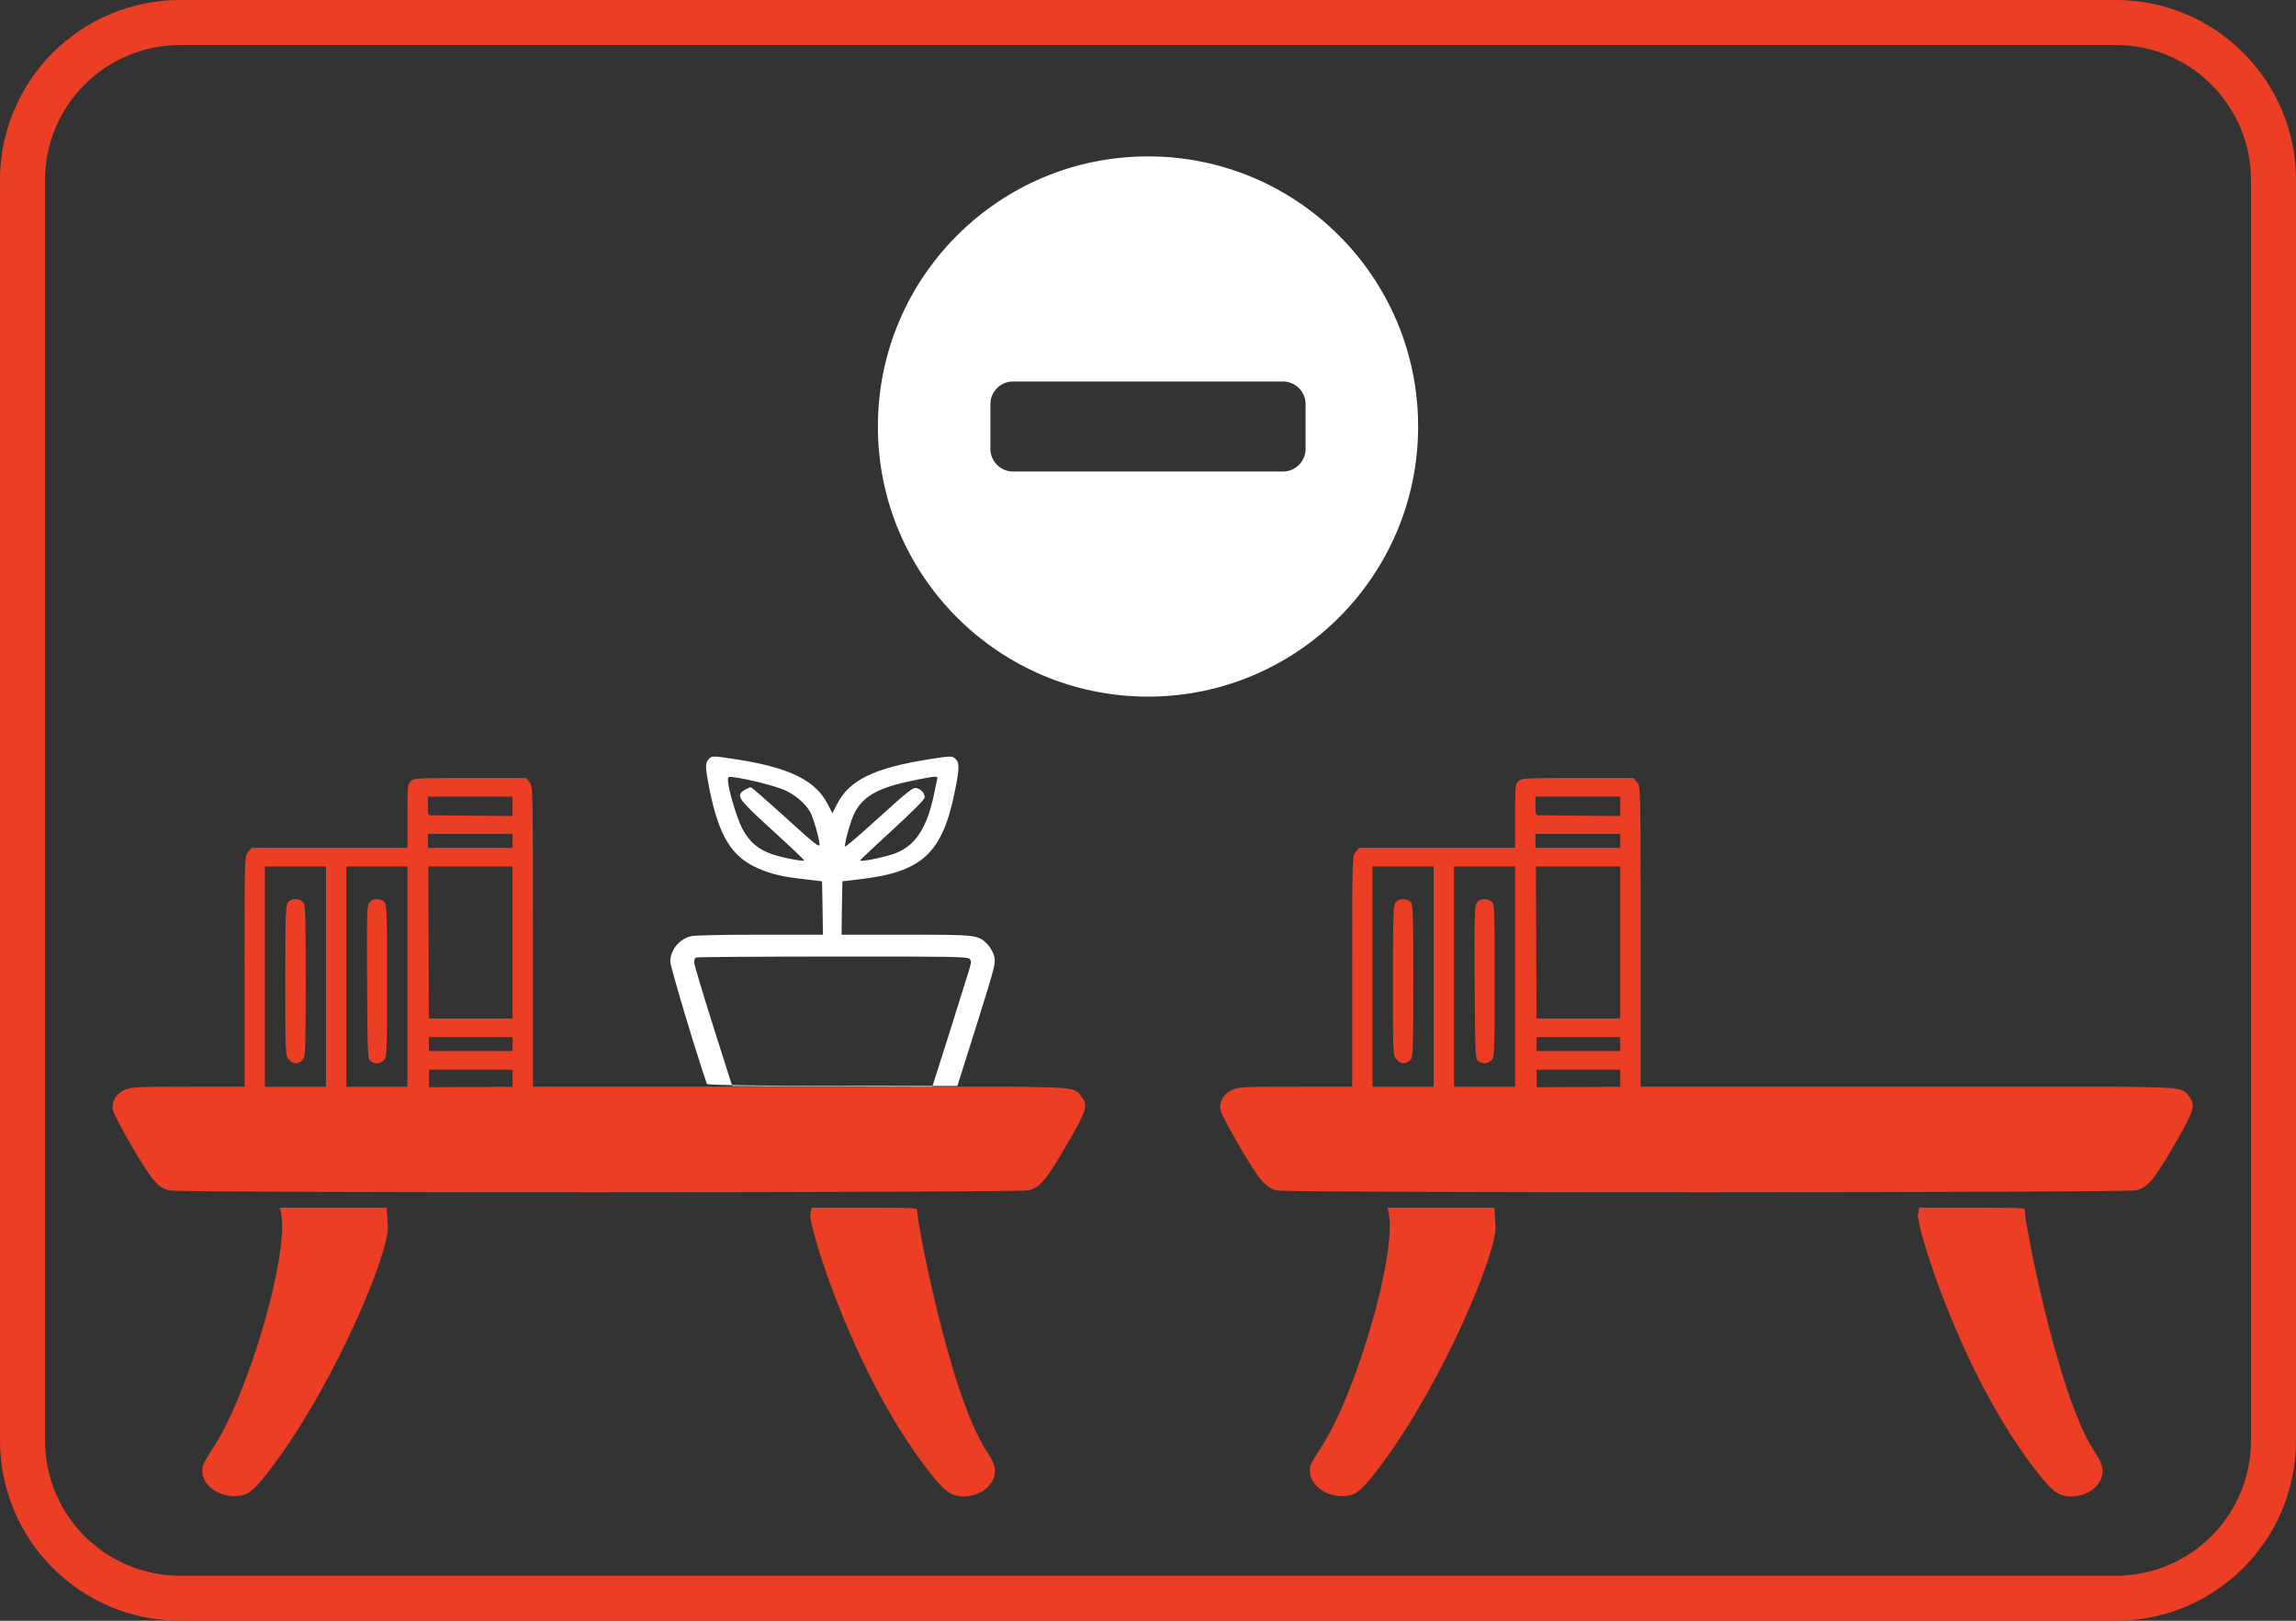
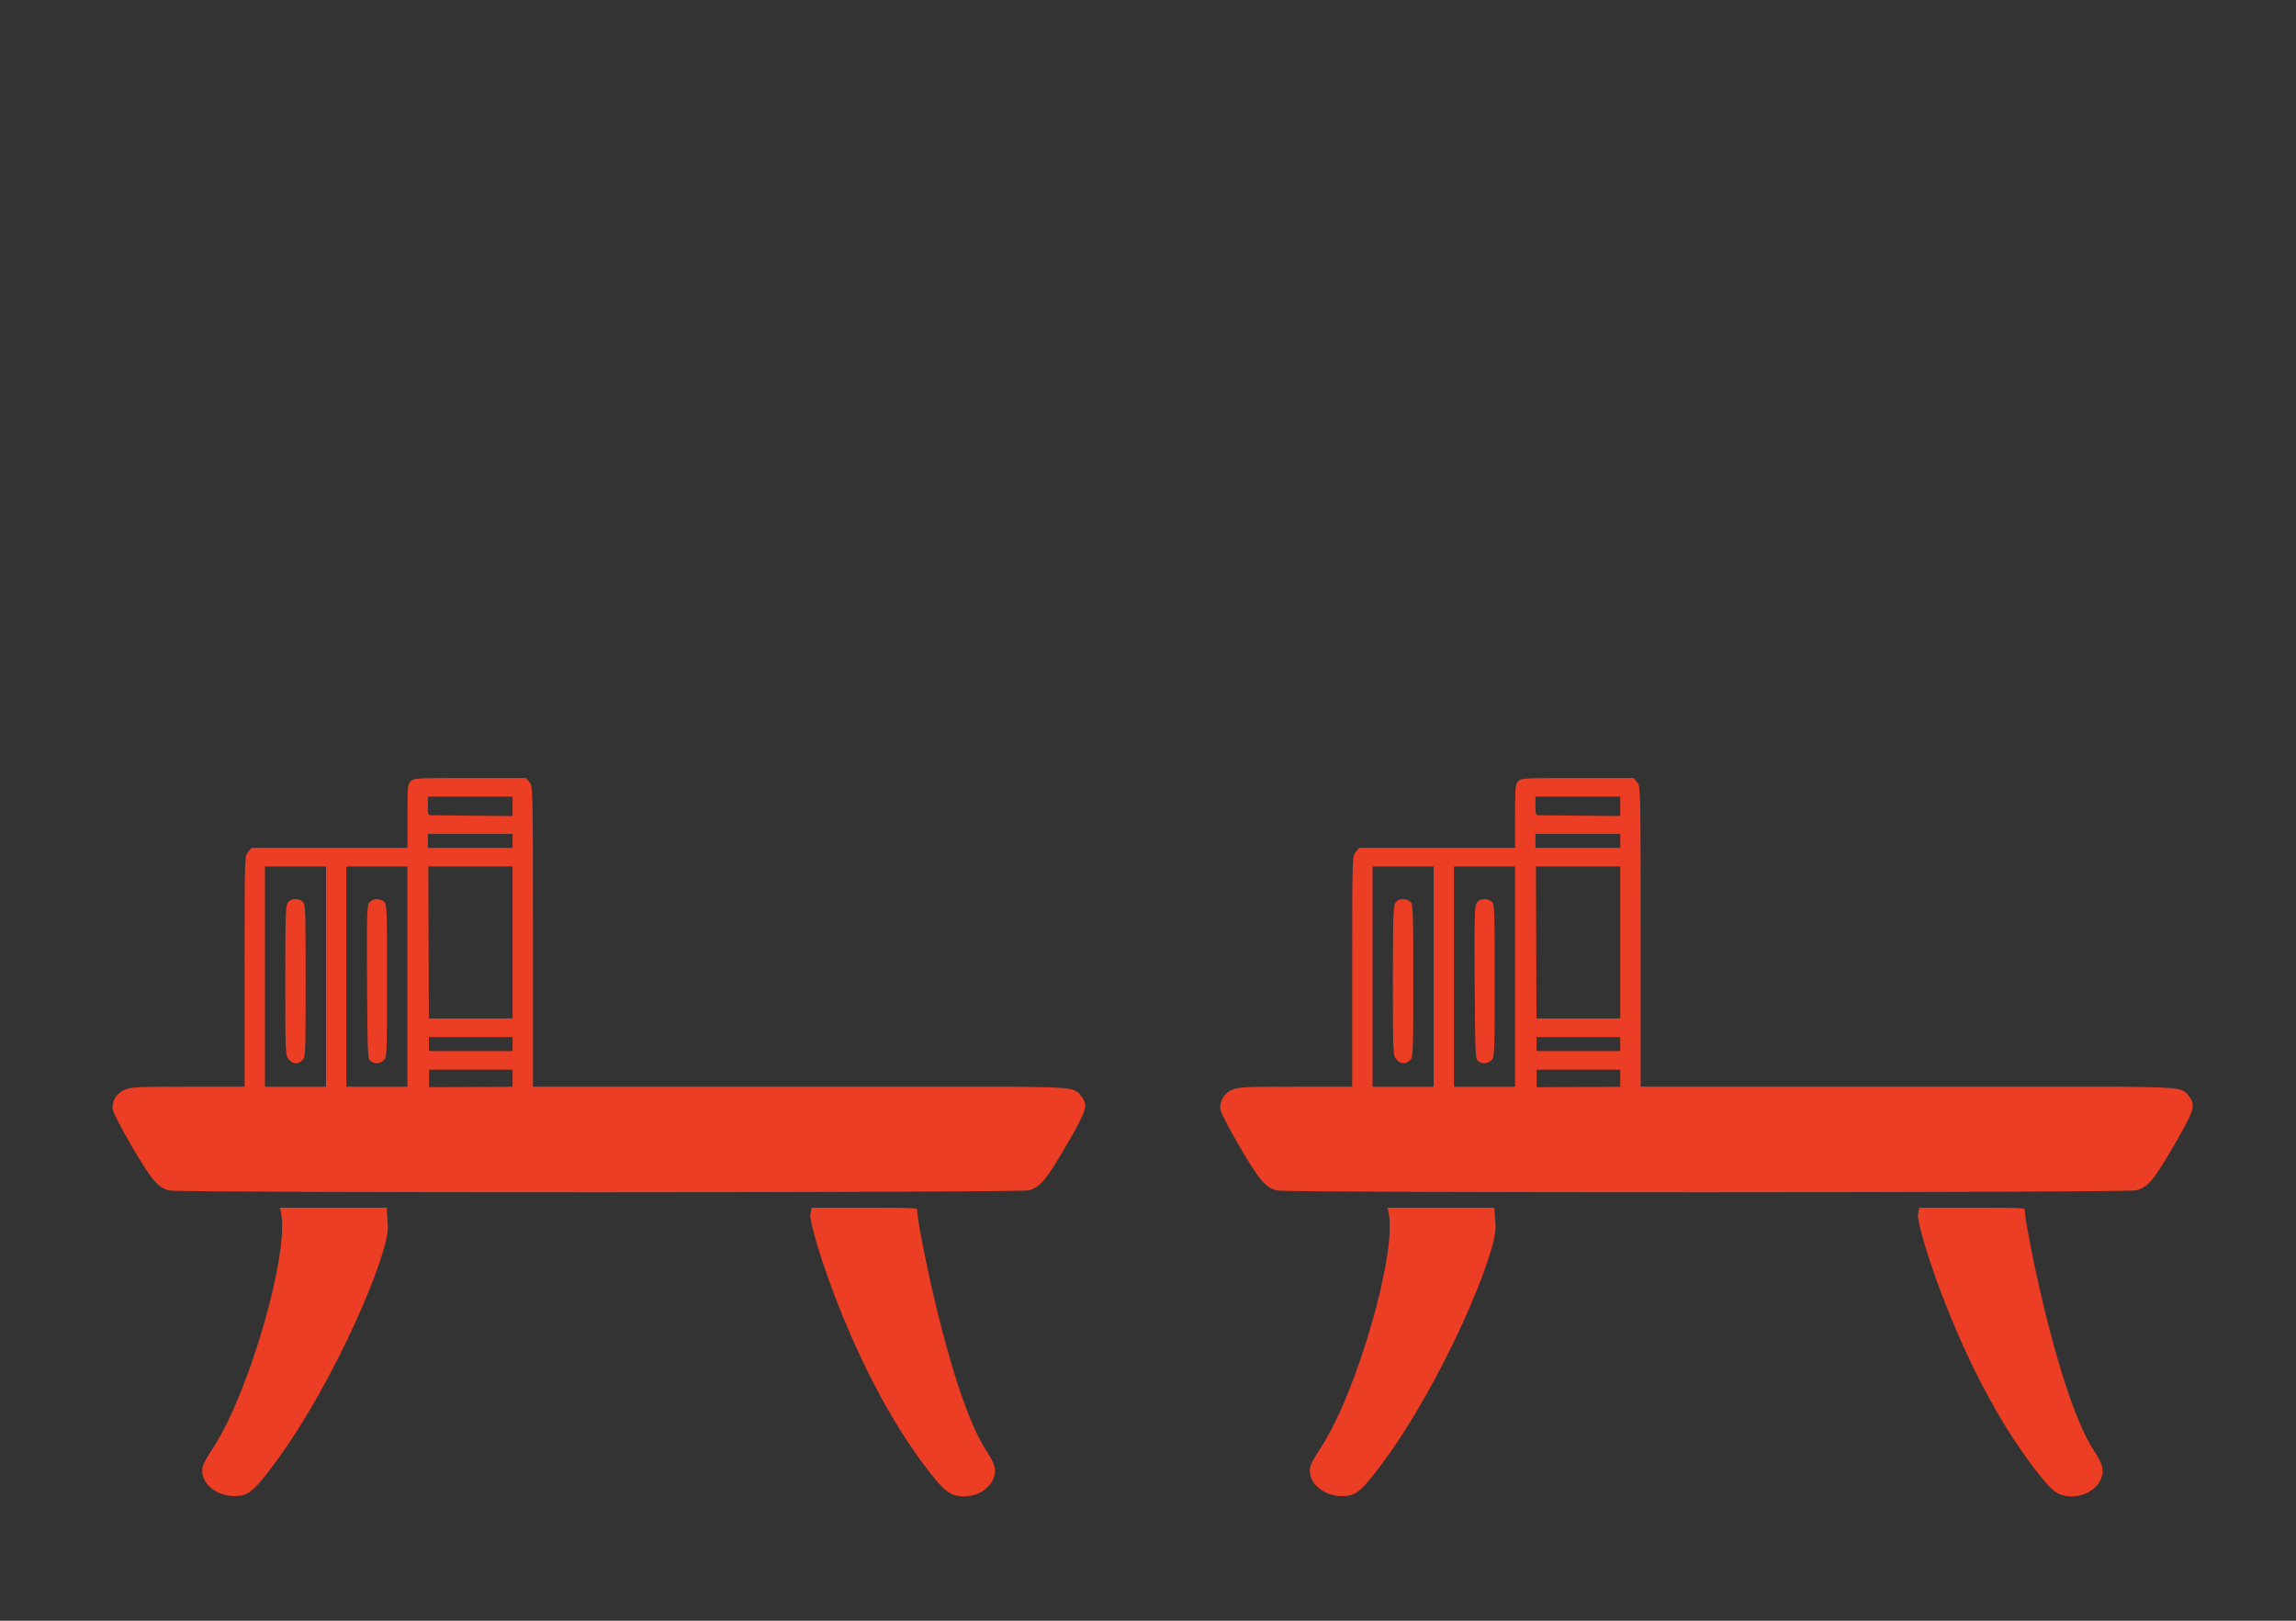
<svg xmlns="http://www.w3.org/2000/svg" width="102px" height="72px" version="1.1" xml:space="preserve" style="fill-rule:evenodd;clip-rule:evenodd;stroke-linecap:round;stroke-linejoin:round;stroke-miterlimit:1.5;">
  <rect width="100%" height="100%" fill="#333333" stroke="none" />
  <g id="icon_chybajuci_objekt">
-     <path d="M101,8c0,-3.863 -3.137,-7 -7,-7l-86,0c-3.863,0 -7,3.137 -7,7l0,56c0,3.863 3.137,7 7,7l86,0c3.863,0 7,-3.137 7,-7l0,-56Z" style="fill:none;stroke:#eb3e24;stroke-width:2px;" />
    <path d="M89.953,53.769c-0.068,0.22 1.417,8.116 3.052,10.645c0.384,0.586 0.467,0.848 0.369,1.172c-0.158,0.53 -0.693,0.882 -1.341,0.889c-0.528,0 -0.791,-0.166 -1.326,-0.82c-3.511,-4.297 -5.576,-11.176 -5.5,-11.686l0.052,-0.317l2.366,0c2.223,0 2.366,0.007 2.328,0.117Zm-23.514,0.689c0.083,1.178 -2.351,6.938 -5.018,10.535c-0.851,1.151 -1.145,1.42 -1.605,1.461c-0.964,0.103 -1.793,-0.593 -1.597,-1.337c0.03,-0.11 0.226,-0.448 0.429,-0.758c1.598,-2.391 3.443,-8.743 3.037,-10.521l-0.046,-0.186l4.747,0l0.053,0.806Zm0.869,-16.795l0,-1.412c0,-1.323 0.008,-1.42 0.151,-1.551c0.143,-0.131 0.248,-0.138 2.629,-0.138l2.487,0l0.15,0.179c0.159,0.187 0.159,0.214 0.159,6.857l0,6.678l21.349,0c2.765,0.042 2.742,0.035 3.066,0.503c0.241,0.359 0.151,0.614 -0.753,2.164c-0.889,1.516 -1.13,1.799 -1.65,1.937c-0.4,0.11 -37.732,0.117 -38.161,0.007c-0.513,-0.131 -0.754,-0.407 -1.643,-1.909c-0.459,-0.786 -0.851,-1.537 -0.874,-1.675c-0.06,-0.372 0.158,-0.737 0.535,-0.896c0.279,-0.117 0.543,-0.131 2.818,-0.131l2.501,0l0,-5.127c0,-5.079 0,-5.127 0.159,-5.306l0.15,-0.18l6.927,0Zm5.572,10.613l-4.611,0.002l0,0.02l4.611,-0.022Zm-9.191,-9.786l-2.713,0l0,9.786l2.713,0l0,-9.786Zm3.616,0l-2.712,0l0,9.786l2.712,0l0,-9.786Zm4.674,9.028l-3.713,0l0.003,0.758l3.71,0l0,-0.758Zm-5.714,-7.463c0.129,0.103 0.136,0.303 0.136,3.514c0,3.308 -0.007,3.405 -0.151,3.536c-0.18,0.165 -0.369,0.172 -0.572,0.041c-0.136,-0.096 -0.143,-0.227 -0.166,-3.494c-0.015,-2.963 -0.007,-3.411 0.098,-3.549c0.136,-0.193 0.452,-0.22 0.655,-0.048Zm-3.616,0c0.128,0.103 0.136,0.303 0.136,3.514c0,3.308 -0.008,3.405 -0.151,3.536c-0.203,0.186 -0.414,0.172 -0.595,-0.042c-0.158,-0.179 -0.158,-0.248 -0.158,-3.5c0,-2.895 0.015,-3.336 0.12,-3.474c0.136,-0.179 0.452,-0.2 0.648,-0.034Zm9.33,6.016l-3.718,0l0.002,0.62l3.716,0l0,-0.62Zm0,-7.581l-3.745,0l0.024,6.754l3.721,0l0,-6.754Zm0,-1.447l-3.767,0l0,0.62l3.767,0l0,-0.62Zm0,-1.654l-3.767,0l0,0.414c0,0.344 0.023,0.413 0.136,0.413c0.068,0 0.919,0.007 1.883,0.021l1.748,0.014l0,-0.862Z" style="fill:#eb3e24;fill-rule:nonzero;" />
    <path d="M40.747,53.769c-0.068,0.22 1.416,8.116 3.051,10.645c0.384,0.586 0.467,0.848 0.369,1.172c-0.158,0.53 -0.693,0.882 -1.341,0.889c-0.527,0 -0.791,-0.166 -1.326,-0.82c-3.51,-4.297 -5.575,-11.176 -5.5,-11.686l0.053,-0.317l2.366,0c2.222,0 2.365,0.007 2.328,0.117Zm-23.515,0.689c0.083,1.178 -2.35,6.938 -5.018,10.535c-0.851,1.151 -1.145,1.42 -1.604,1.461c-0.965,0.103 -1.794,-0.593 -1.598,-1.337c0.031,-0.11 0.226,-0.448 0.43,-0.758c1.597,-2.391 3.443,-8.743 3.036,-10.521l-0.045,-0.186l4.747,0l0.052,0.806Zm0.87,-16.795l0,-1.412c0,-1.323 0.007,-1.42 0.15,-1.551c0.144,-0.131 0.249,-0.138 2.63,-0.138l2.486,0l0.151,0.179c0.158,0.187 0.158,0.214 0.158,6.857l0,6.678l21.349,0c2.765,0.042 2.743,0.035 3.067,0.503c0.241,0.359 0.15,0.614 -0.754,2.164c-0.889,1.516 -1.13,1.799 -1.65,1.937c-0.399,0.11 -37.731,0.117 -38.161,0.007c-0.512,-0.131 -0.753,-0.407 -1.642,-1.909c-0.46,-0.786 -0.852,-1.537 -0.874,-1.675c-0.061,-0.372 0.158,-0.737 0.535,-0.896c0.278,-0.117 0.542,-0.131 2.817,-0.131l2.502,0l0,-5.127c0,-5.079 0,-5.127 0.158,-5.306l0.151,-0.18l6.927,0Zm5.572,10.613l-4.612,0.002l0,0.02l4.612,-0.022Zm-9.192,-9.786l-2.712,0l0,9.786l2.712,0l0,-9.786Zm3.617,0l-2.713,0l0,9.786l2.713,0l0,-9.786Zm4.674,9.028l-3.713,0l0.002,0.758l3.711,0l0,-0.758Zm-5.714,-7.463c0.128,0.103 0.136,0.303 0.136,3.514c0,3.308 -0.008,3.405 -0.151,3.536c-0.181,0.165 -0.369,0.172 -0.573,0.041c-0.135,-0.096 -0.143,-0.227 -0.165,-3.494c-0.015,-2.963 -0.008,-3.411 0.098,-3.549c0.135,-0.193 0.452,-0.22 0.655,-0.048Zm-3.616,0c0.128,0.103 0.135,0.303 0.135,3.514c0,3.308 -0.007,3.405 -0.151,3.536c-0.203,0.186 -0.414,0.172 -0.595,-0.042c-0.158,-0.179 -0.158,-0.248 -0.158,-3.5c0,-2.895 0.015,-3.336 0.121,-3.474c0.135,-0.179 0.452,-0.2 0.648,-0.034Zm9.33,6.016l-3.718,0l0.002,0.62l3.716,0l0,-0.62Zm0,-7.581l-3.745,0l0.024,6.754l3.721,0l0,-6.754Zm0,-1.447l-3.767,0l0,0.62l3.767,0l0,-0.62Zm0,-1.654l-3.767,0l0,0.414c0,0.344 0.022,0.413 0.135,0.413c0.068,0 0.92,0.007 1.884,0.021l1.748,0.014l0,-0.862Z" style="fill:#eb3e24;fill-rule:nonzero;" />
-     <path d="M42.532,48.242c0,0 -11.09,0.027 -11.128,-0.09c-0.505,-1.461 -1.627,-5.21 -1.627,-5.437c0,-0.503 0.392,-0.992 0.912,-1.123c0.143,-0.042 1.454,-0.069 3.066,-0.069l2.803,0l-0.015,-1.186l-0.023,-1.185l-0.753,-0.09c-1.025,-0.117 -1.409,-0.206 -2.05,-0.468c-1.205,-0.51 -1.785,-1.441 -2.207,-3.577c-0.181,-0.916 -0.189,-1.13 -0.023,-1.295c0.151,-0.152 0.151,-0.152 1.236,0.013c2.35,0.366 3.503,0.931 4.046,1.985l0.211,0.407l0.211,-0.414c0.542,-1.061 1.65,-1.599 4.091,-1.985c0.972,-0.151 1.002,-0.151 1.152,-0.027c0.196,0.158 0.196,0.413 -0.007,1.413c-0.55,2.791 -1.454,3.631 -4.249,3.948l-0.754,0.09l-0.022,1.185l-0.015,1.186l2.863,0c3.156,0 3.194,0.007 3.616,0.42c0.121,0.124 0.256,0.365 0.301,0.538c0.076,0.303 0.038,0.441 -0.776,3.039l-0.859,2.722Zm-11.602,-5.706c-0.053,0.014 -0.098,0.117 -0.091,0.213c0,0.104 0.384,1.379 0.844,2.84l0.844,2.653l4.445,0.021l4.445,0.013l0.739,-2.322c0.399,-1.282 0.798,-2.536 0.874,-2.791c0.128,-0.421 0.135,-0.483 0.037,-0.572c-0.105,-0.09 -0.874,-0.104 -6.08,-0.097c-3.285,0 -6.012,0.021 -6.057,0.042Zm9.809,-7.898c-1.665,0.324 -2.358,0.689 -2.765,1.454c-0.166,0.31 -0.437,1.248 -0.437,1.516c0,0.049 0.678,-0.53 1.5,-1.281c1.318,-1.193 1.521,-1.358 1.68,-1.317c0.218,0.062 0.361,0.221 0.361,0.414c0,0.089 -0.497,0.592 -1.431,1.447c-0.784,0.717 -1.432,1.33 -1.432,1.351c0,0.089 1.176,-0.159 1.605,-0.331c0.859,-0.352 1.364,-1.13 1.665,-2.571c0.068,-0.324 0.136,-0.641 0.151,-0.709c0.038,-0.145 -0.03,-0.145 -0.897,0.027Zm-8.4,0.007c0,0.379 0.399,1.716 0.64,2.171c0.316,0.586 0.708,0.923 1.311,1.13c0.467,0.159 1.439,0.345 1.439,0.276c0,-0.021 -0.64,-0.634 -1.432,-1.351c-1.378,-1.261 -1.529,-1.447 -1.371,-1.661c0.06,-0.083 0.347,-0.234 0.437,-0.234c0.03,0 0.731,0.613 1.552,1.357c1.266,1.151 1.492,1.33 1.492,1.186c0,-0.248 -0.271,-1.186 -0.414,-1.447c-0.226,-0.393 -0.701,-0.793 -1.168,-0.986c-0.452,-0.186 -1.552,-0.462 -2.162,-0.551c-0.302,-0.042 -0.324,-0.035 -0.324,0.11Z" style="fill:#fff;fill-rule:nonzero;" />
-     <path id="plus-circle" d="M58,19.947l0,-2c0,-0.547 -0.453,-1 -1,-1l-12,0c-0.547,0 -1,0.453 -1,1l0,2c0,0.547 0.453,1 1,1l12,0c0.547,0 1,-0.453 1,-1Zm5,-1c0,6.625 -5.375,12 -12,12c-6.625,0 -12,-5.375 -12,-12c0,-6.625 5.375,-12 12,-12c6.625,0 12,5.375 12,12Z" style="fill:#fff;fill-rule:nonzero;" />
  </g>
</svg>